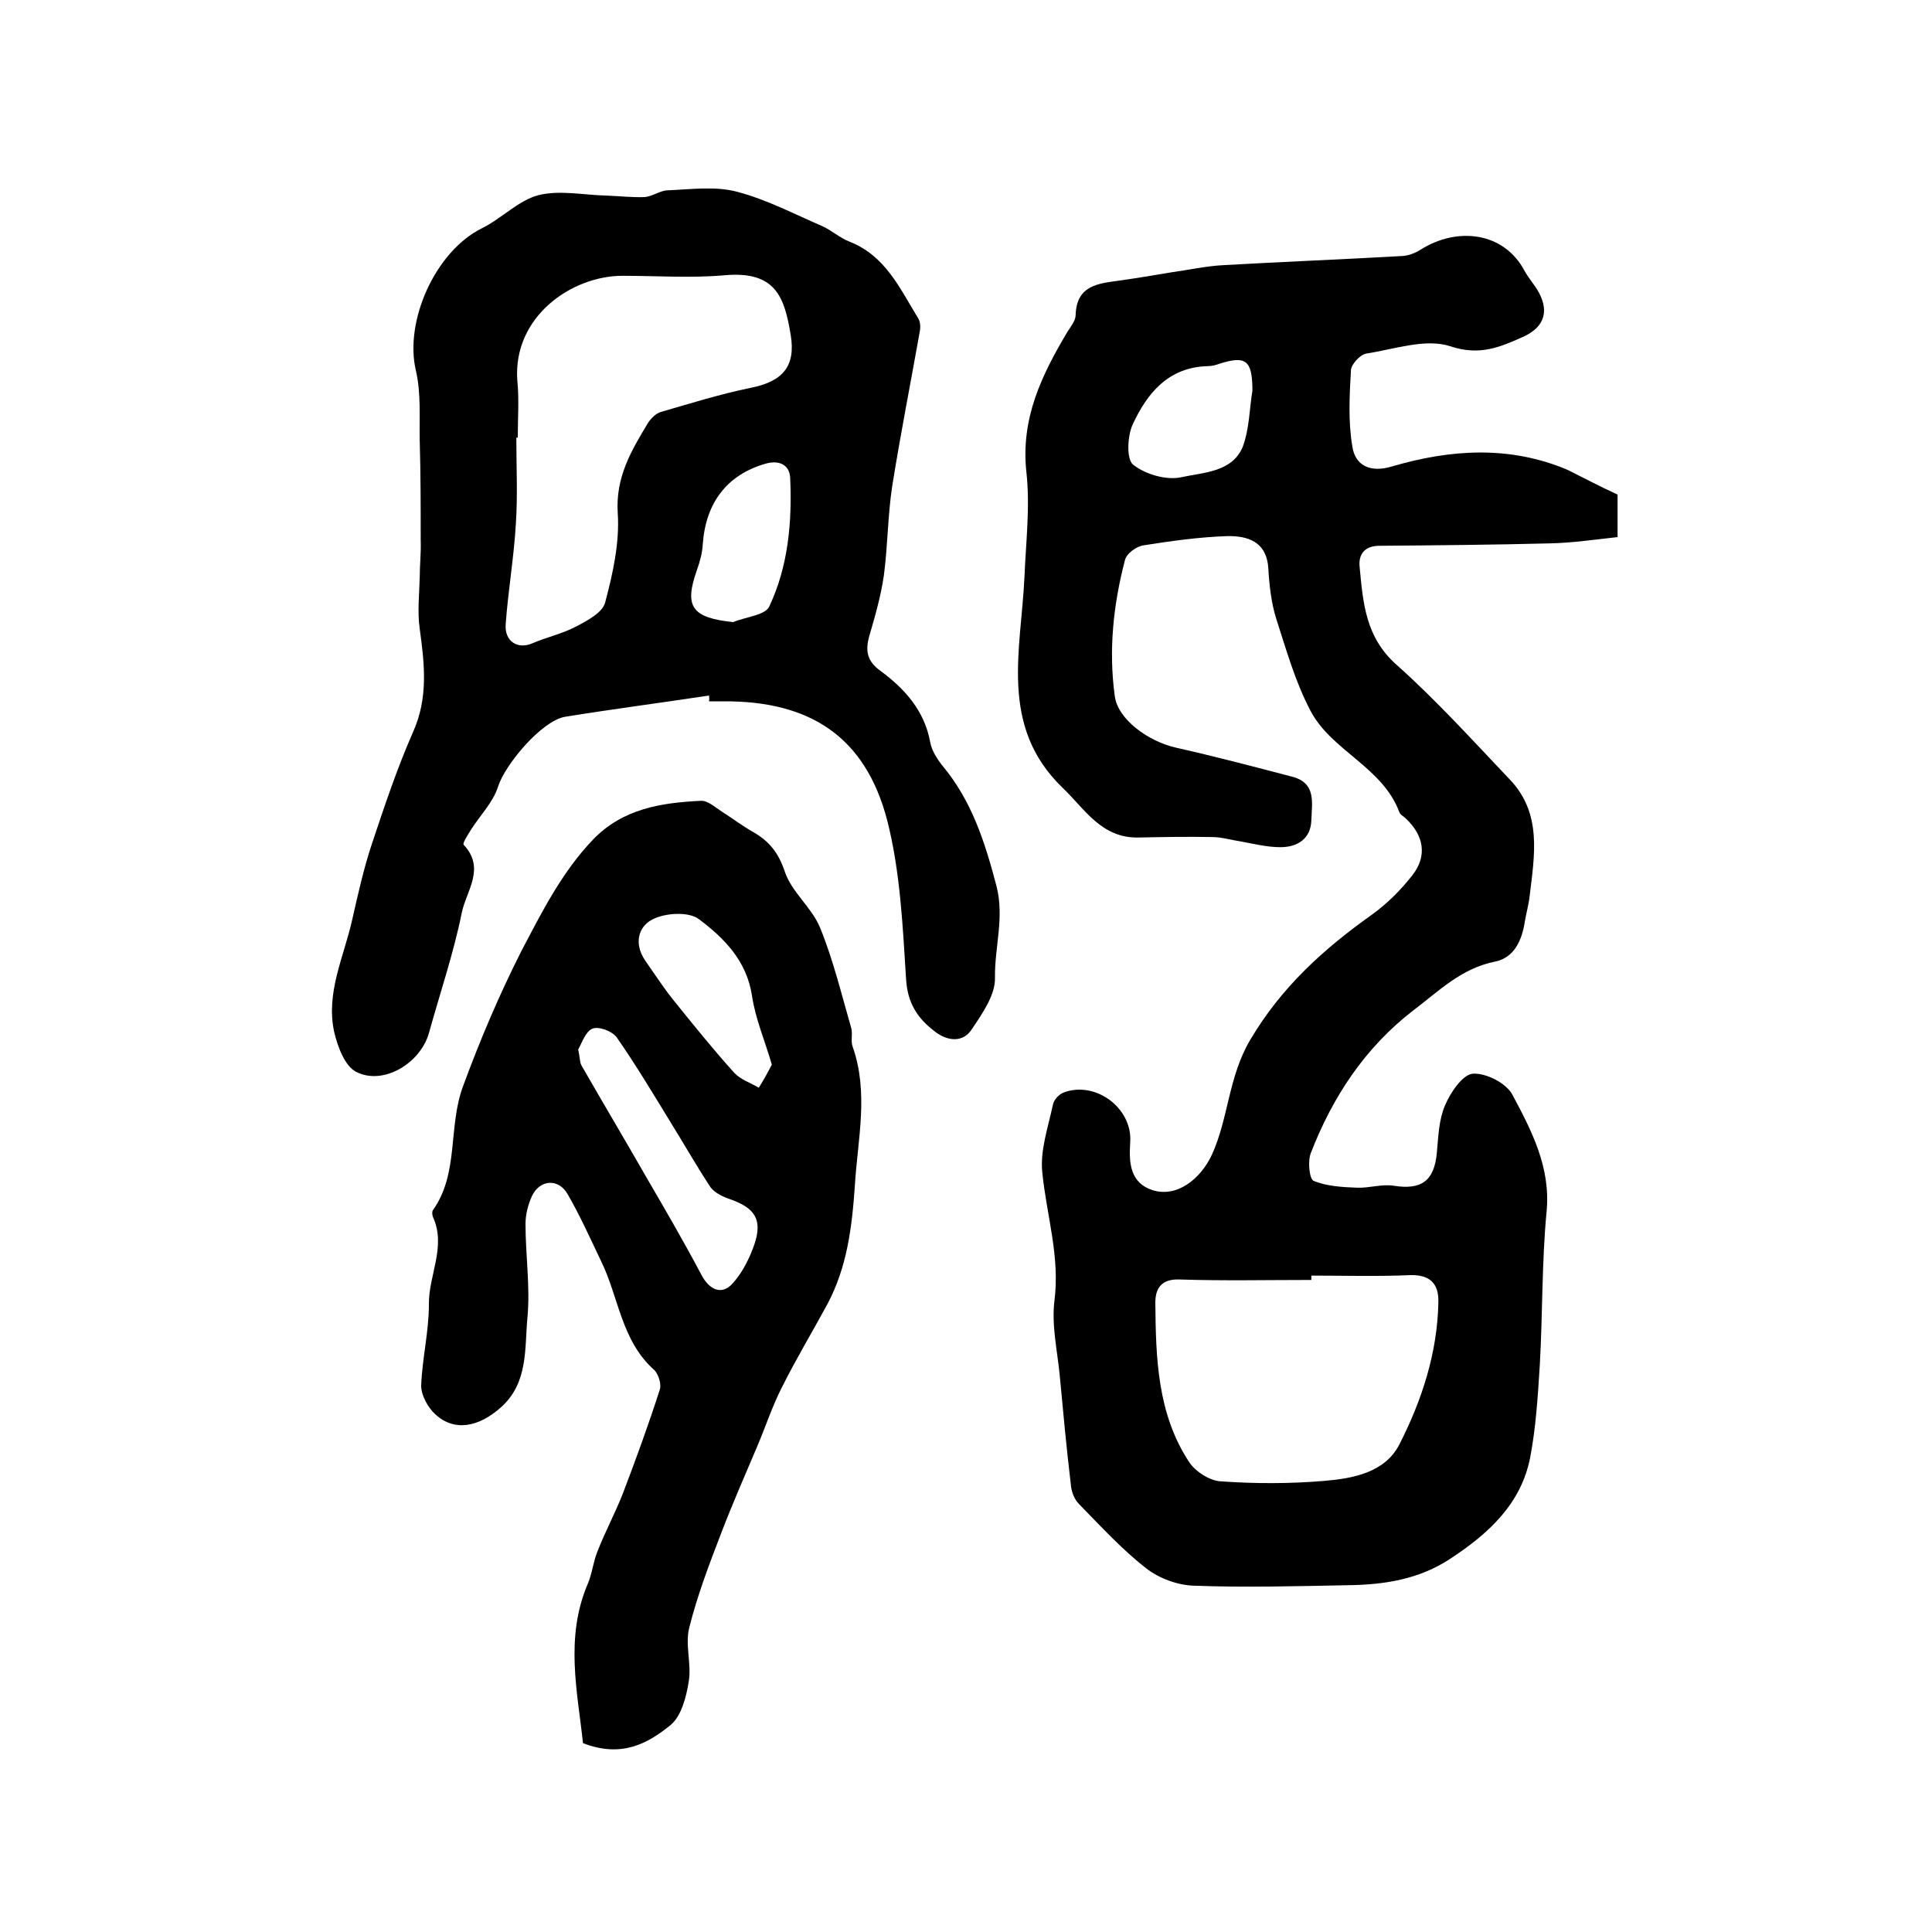
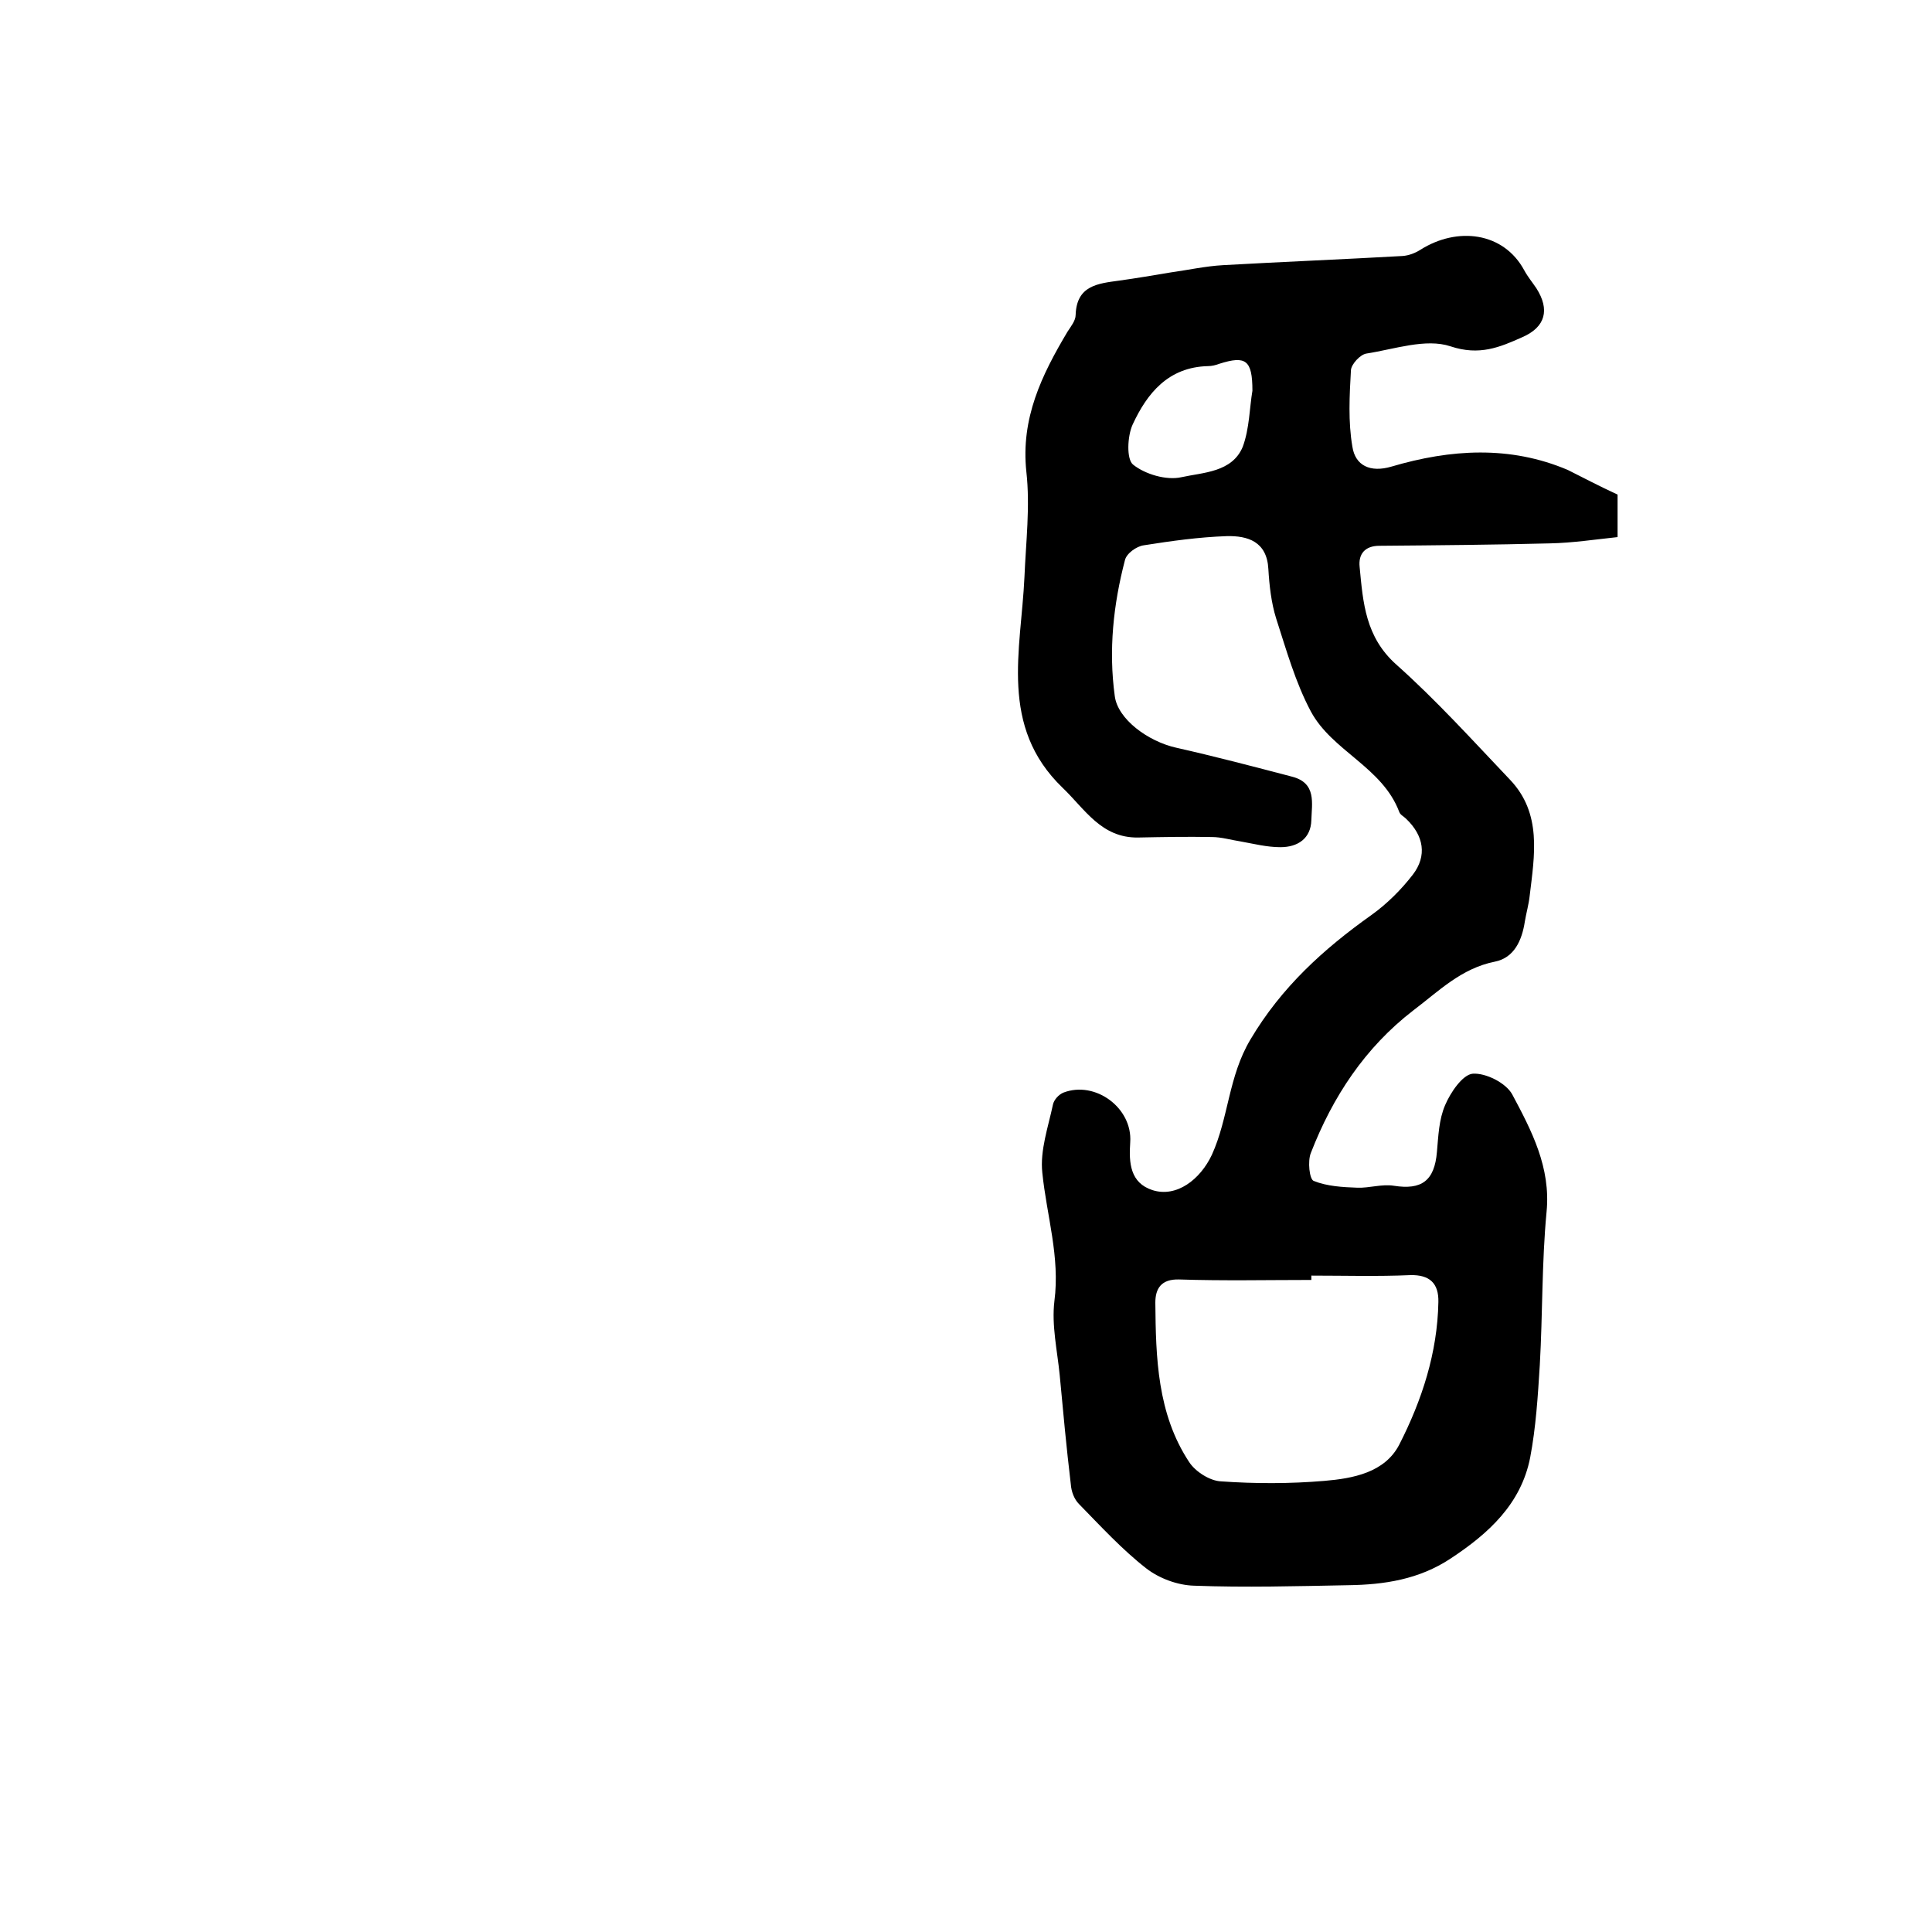
<svg xmlns="http://www.w3.org/2000/svg" version="1.1" id="图层_1" x="0px" y="0px" viewBox="0 0 400 400" style="enable-background:new 0 0 400 400;" xml:space="preserve">
  <style type="text/css">
	.st0{fill:#FFFFFF;}
</style>
  <g>
    <path d="M334.9,102.4c0,2.4,0,5,0,8.8c-4.7,0.5-9.3,1.2-14,1.3c-11.8,0.3-23.5,0.4-35.3,0.5c-3,0-4.4,1.7-4.1,4.4   c0.7,7.4,1.2,14.5,7.6,20.2c8.3,7.4,15.8,15.7,23.5,23.8c6.7,7,5.1,15.7,4.1,24.1c-0.2,1.8-0.7,3.5-1,5.3c-0.6,3.9-2.2,7.5-6.2,8.3   c-7,1.4-11.6,6.1-16.9,10.1c-10,7.7-16.7,17.9-21.2,29.5c-0.7,1.7-0.3,5.5,0.6,5.8c2.7,1.1,6,1.3,9,1.4c2.5,0.1,5.1-0.8,7.6-0.4   c5.7,0.9,8.4-1,8.9-7c0.3-3.3,0.4-6.7,1.7-9.7c1.1-2.6,3.6-6.3,5.7-6.5c2.7-0.2,6.9,1.9,8.2,4.3c4,7.5,8,15.1,7.1,24.3   c-1,10.5-0.8,21.1-1.4,31.7c-0.4,6.4-0.8,12.9-2,19.2c-1.9,9.6-8.6,15.7-16.5,20.9c-6.5,4.3-13.7,5.4-21.2,5.5   c-10.6,0.2-21.3,0.5-31.9,0.1c-3.4-0.1-7.2-1.5-9.9-3.6c-5-3.9-9.4-8.7-13.9-13.3c-1-1-1.6-2.6-1.7-4.1c-0.9-7.5-1.6-15.1-2.3-22.6   c-0.5-5.1-1.7-10.3-1.1-15.3c1.2-9.2-1.6-17.7-2.5-26.6c-0.5-4.6,1.2-9.4,2.2-14.1c0.2-1,1.2-2.1,2.2-2.5   c6.6-2.5,14.3,3.2,13.8,10.3c-0.3,4.3,0,8.4,4.6,9.9c5,1.6,9.9-2.2,12.3-7.3c3.5-7.7,3.4-16.2,8-23.9c6.4-10.8,15.1-18.7,25.1-25.8   c3.2-2.3,6.1-5.2,8.5-8.3c3-3.9,2.3-8.1-1.4-11.6c-0.5-0.5-1.2-0.8-1.4-1.4c-3.5-9.3-13.9-12.6-18.3-20.8c-3.2-6-5.1-12.8-7.2-19.3   c-1-3.2-1.4-6.8-1.6-10.2c-0.3-5.7-4.3-6.9-8.6-6.8c-5.8,0.2-11.5,1-17.2,1.9c-1.5,0.2-3.6,1.7-3.9,3.1c-2.4,9.2-3.4,18.6-2.1,28.1   c0.6,4.8,6.9,9.4,12.7,10.7c8,1.8,16,3.9,24,6c5.1,1.3,4.1,5.5,4,9c-0.1,3.8-2.8,5.6-6.4,5.6c-2.8,0-5.5-0.7-8.3-1.2   c-2-0.3-3.9-0.9-5.9-0.9c-5.1-0.1-10.2,0-15.3,0.1c-7.6,0.1-11-5.9-15.6-10.3c-13.2-12.7-8.6-28.5-7.9-43.6   c0.3-7.3,1.2-14.6,0.4-21.8c-1.2-11.1,3.2-20.1,8.5-29c0.7-1.1,1.7-2.3,1.7-3.5c0.2-6.1,4.6-6.5,9-7.1c3.6-0.5,7.1-1.1,10.7-1.7   c3.6-0.5,7.2-1.3,10.8-1.5c12.4-0.7,24.8-1.2,37.2-1.9c1.3-0.1,2.6-0.6,3.7-1.3c7.6-4.8,17.2-3.7,21.5,4.3c0.7,1.3,1.7,2.5,2.5,3.7   c2.8,4.4,1.9,8-2.9,10.1c-4.7,2.1-8.9,3.9-14.9,1.9c-5.1-1.7-11.6,0.6-17.4,1.5c-1.3,0.2-3.1,2.2-3.2,3.4   c-0.3,5.3-0.6,10.7,0.3,15.9c0.6,3.9,3.7,5.4,8.1,4.1c12.2-3.6,24.5-4.4,36.5,0.7C327.8,98.9,331,100.6,334.9,102.4z M271.5,264.1   c0,0.3,0,0.6,0,0.9c-9.1,0-18.2,0.2-27.4-0.1c-3.7-0.1-4.9,1.9-4.9,4.8c0.1,11.4,0.4,23,7,33c1.3,2,4.3,3.9,6.6,4   c7.1,0.5,14.3,0.5,21.4-0.1c5.9-0.5,12.5-1.7,15.5-7.5c4.7-9.2,7.9-19,8.1-29.5c0.1-3.9-1.8-5.7-5.8-5.6   C285.2,264.3,278.3,264.1,271.5,264.1z M259.3,80.9c0-6.4-1.4-7.3-6.8-5.6c-0.8,0.3-1.6,0.5-2.4,0.5c-8.2,0.2-12.6,5.6-15.6,12.1   c-1.1,2.4-1.3,7.2,0.1,8.3c2.5,2,6.9,3.3,10,2.6c4.5-1,10.5-1,12.7-6.3C258.7,88.7,258.7,84.4,259.3,80.9z" />
-     <path d="M146.8,144c-9.9,1.5-19.9,2.8-29.8,4.4c-4.8,0.8-12.4,9.8-13.9,14.5c-1,3.2-3.7,5.9-5.6,8.9c-0.6,1-1.8,2.8-1.5,3.1   c4.6,4.9,0.5,9.6-0.4,14.1c-1.7,8.4-4.5,16.6-6.8,24.9c-1.8,6.3-9.5,10.9-15.1,8c-2.3-1.2-3.8-5.2-4.5-8.2   c-1.8-8.1,2-15.6,3.7-23.2c1.2-5.3,2.4-10.7,4.1-15.8c2.6-7.8,5.2-15.6,8.5-23.1c3.2-7.1,2.4-14.1,1.4-21.4   c-0.5-3.5-0.1-7.1,0-10.6c0-2.6,0.3-5.2,0.2-7.8c0-6.8,0-13.7-0.2-20.5c-0.1-4.9,0.3-9.9-0.8-14.6c-2.4-10.2,4-24.6,13.6-29.4   c4.1-2,7.6-5.8,11.8-6.9c4.4-1.1,9.4,0,14.2,0.1c2.6,0.1,5.2,0.4,7.7,0.3c1.7-0.1,3.3-1.4,4.9-1.4c4.8-0.2,9.8-0.9,14.3,0.3   c6.1,1.6,11.8,4.6,17.6,7.1c2,0.9,3.6,2.4,5.6,3.2c7.5,2.9,10.5,9.7,14.3,15.9c0.5,0.8,0.5,2,0.3,2.9c-1.9,10.7-4,21.3-5.7,32   c-0.9,6-0.9,12.2-1.7,18.3c-0.6,4.2-1.8,8.4-3,12.5c-0.9,3.1-0.5,5.3,2.3,7.3c5,3.7,9.1,8.2,10.3,14.8c0.3,1.7,1.4,3.4,2.5,4.8   c6.1,7.3,8.8,15.8,11.2,24.9c1.7,6.6-0.4,12.7-0.3,19c0.1,3.6-2.6,7.4-4.8,10.7c-1.8,2.8-5,2.5-7.6,0.5c-3.6-2.7-5.7-5.9-6-10.8   c-0.7-11-1.2-22.3-3.9-32.9c-4.5-17.3-15.9-24.8-33.9-24.7c-1,0-2,0-3,0C146.9,144.6,146.8,144.3,146.8,144z M107.2,90.6   c-0.1,0-0.2,0-0.3,0c0,6,0.3,12-0.1,17.9c-0.4,6.9-1.6,13.8-2.1,20.7c-0.3,3.6,2.5,5.3,5.5,4c3-1.3,6.3-2,9.1-3.5   c2.3-1.2,5.5-2.9,6-5c1.6-6,3-12.4,2.6-18.4c-0.5-7.5,2.8-13,6.3-18.8c0.6-0.9,1.6-1.9,2.6-2.2c6.2-1.8,12.3-3.7,18.6-5   c6.6-1.3,9.4-4.4,8.3-11c-1.3-7.8-3.1-13.3-13.8-12.3c-6.9,0.6-14,0.1-21,0.1c-10.6,0-22.7,8.5-21.8,21.6   C107.5,82.6,107.2,86.6,107.2,90.6z M151.8,128.8c2.6-1.1,6.7-1.4,7.5-3.3c3.9-8.3,4.7-17.4,4.3-26.5c-0.1-2.8-2.3-3.8-5.1-3   c-8,2.3-12.4,8.1-13,16.7c-0.1,1.8-0.6,3.6-1.2,5.3C141.6,125.6,143.2,127.9,151.8,128.8z" />
-     <path d="M120.7,360.9c-1.1-10.5-3.8-21.8,1-33c0.9-2.1,1.1-4.5,2-6.7c1.6-4.1,3.7-8,5.3-12.1c2.7-7.1,5.3-14.2,7.6-21.4   c0.4-1.1-0.3-3.3-1.2-4.1c-6.8-6.1-7.3-15.1-11-22.6c-2.2-4.6-4.3-9.3-6.9-13.8c-1.9-3.3-5.8-3-7.4,0.5c-0.8,1.8-1.3,3.8-1.3,5.7   c0,6.5,1,13,0.4,19.4c-0.6,6.4,0.2,13.4-5.4,18.5c-4.8,4.3-9.8,5.1-13.7,1.5c-1.5-1.4-2.9-3.9-2.9-5.9c0.2-5.6,1.6-11.2,1.6-16.8   c-0.1-6,3.6-11.9,0.9-18c-0.2-0.4-0.3-1.1-0.1-1.5c5.5-7.7,3.1-17.3,6.3-25.8c3.5-9.5,7.4-18.7,12-27.8c4.3-8.2,8.4-16.4,14.9-23.2   c6.2-6.4,14.1-7.6,22.3-8c1.4-0.1,2.9,1.3,4.3,2.2c2.2,1.4,4.3,3,6.6,4.3c3.3,1.9,5.2,4.3,6.5,8.2c1.4,4.2,5.6,7.4,7.3,11.6   c2.7,6.6,4.4,13.7,6.4,20.6c0.4,1.2-0.1,2.8,0.3,3.9c3.4,9.6,1.1,19.1,0.5,28.7c-0.6,8.8-1.6,17.1-5.8,24.9   c-3.1,5.7-6.4,11.2-9.3,17c-2,3.9-3.4,8.2-5.1,12.2c-2.5,5.9-5.1,11.8-7.4,17.8c-2.5,6.5-5,13-6.7,19.8c-0.9,3.5,0.5,7.5-0.1,11.1   c-0.5,3.2-1.5,7.1-3.7,9C134.1,361,128.7,364,120.7,360.9z M119.7,217.3c0.4,1.7,0.3,2.6,0.7,3.3c4.4,7.7,9,15.4,13.4,23.1   c3.9,6.7,7.8,13.4,11.4,20.2c1.6,3.1,4.2,4.4,6.5,1.8c2-2.2,3.5-5.2,4.5-8.1c1.7-5.1,0.1-7.5-5-9.3c-1.5-0.5-3.2-1.3-4.1-2.5   c-2.9-4.4-5.5-9-8.3-13.5c-3.6-5.9-7.2-11.9-11.1-17.5c-0.9-1.3-3.8-2.4-5.1-1.8C121.2,213.6,120.4,216.1,119.7,217.3z    M159.8,220.4c-1.5-5.1-3.4-9.5-4.1-14.2c-1.1-7.3-5.8-12-11-15.9c-2.1-1.6-6.9-1.3-9.5,0c-3.1,1.5-4,5.1-1.6,8.6   c1.9,2.7,3.7,5.5,5.7,8c4.1,5.1,8.3,10.3,12.7,15.2c1.3,1.4,3.4,2.1,5.1,3.1C158.1,223.6,159,222,159.8,220.4z" />
  </g>
</svg>